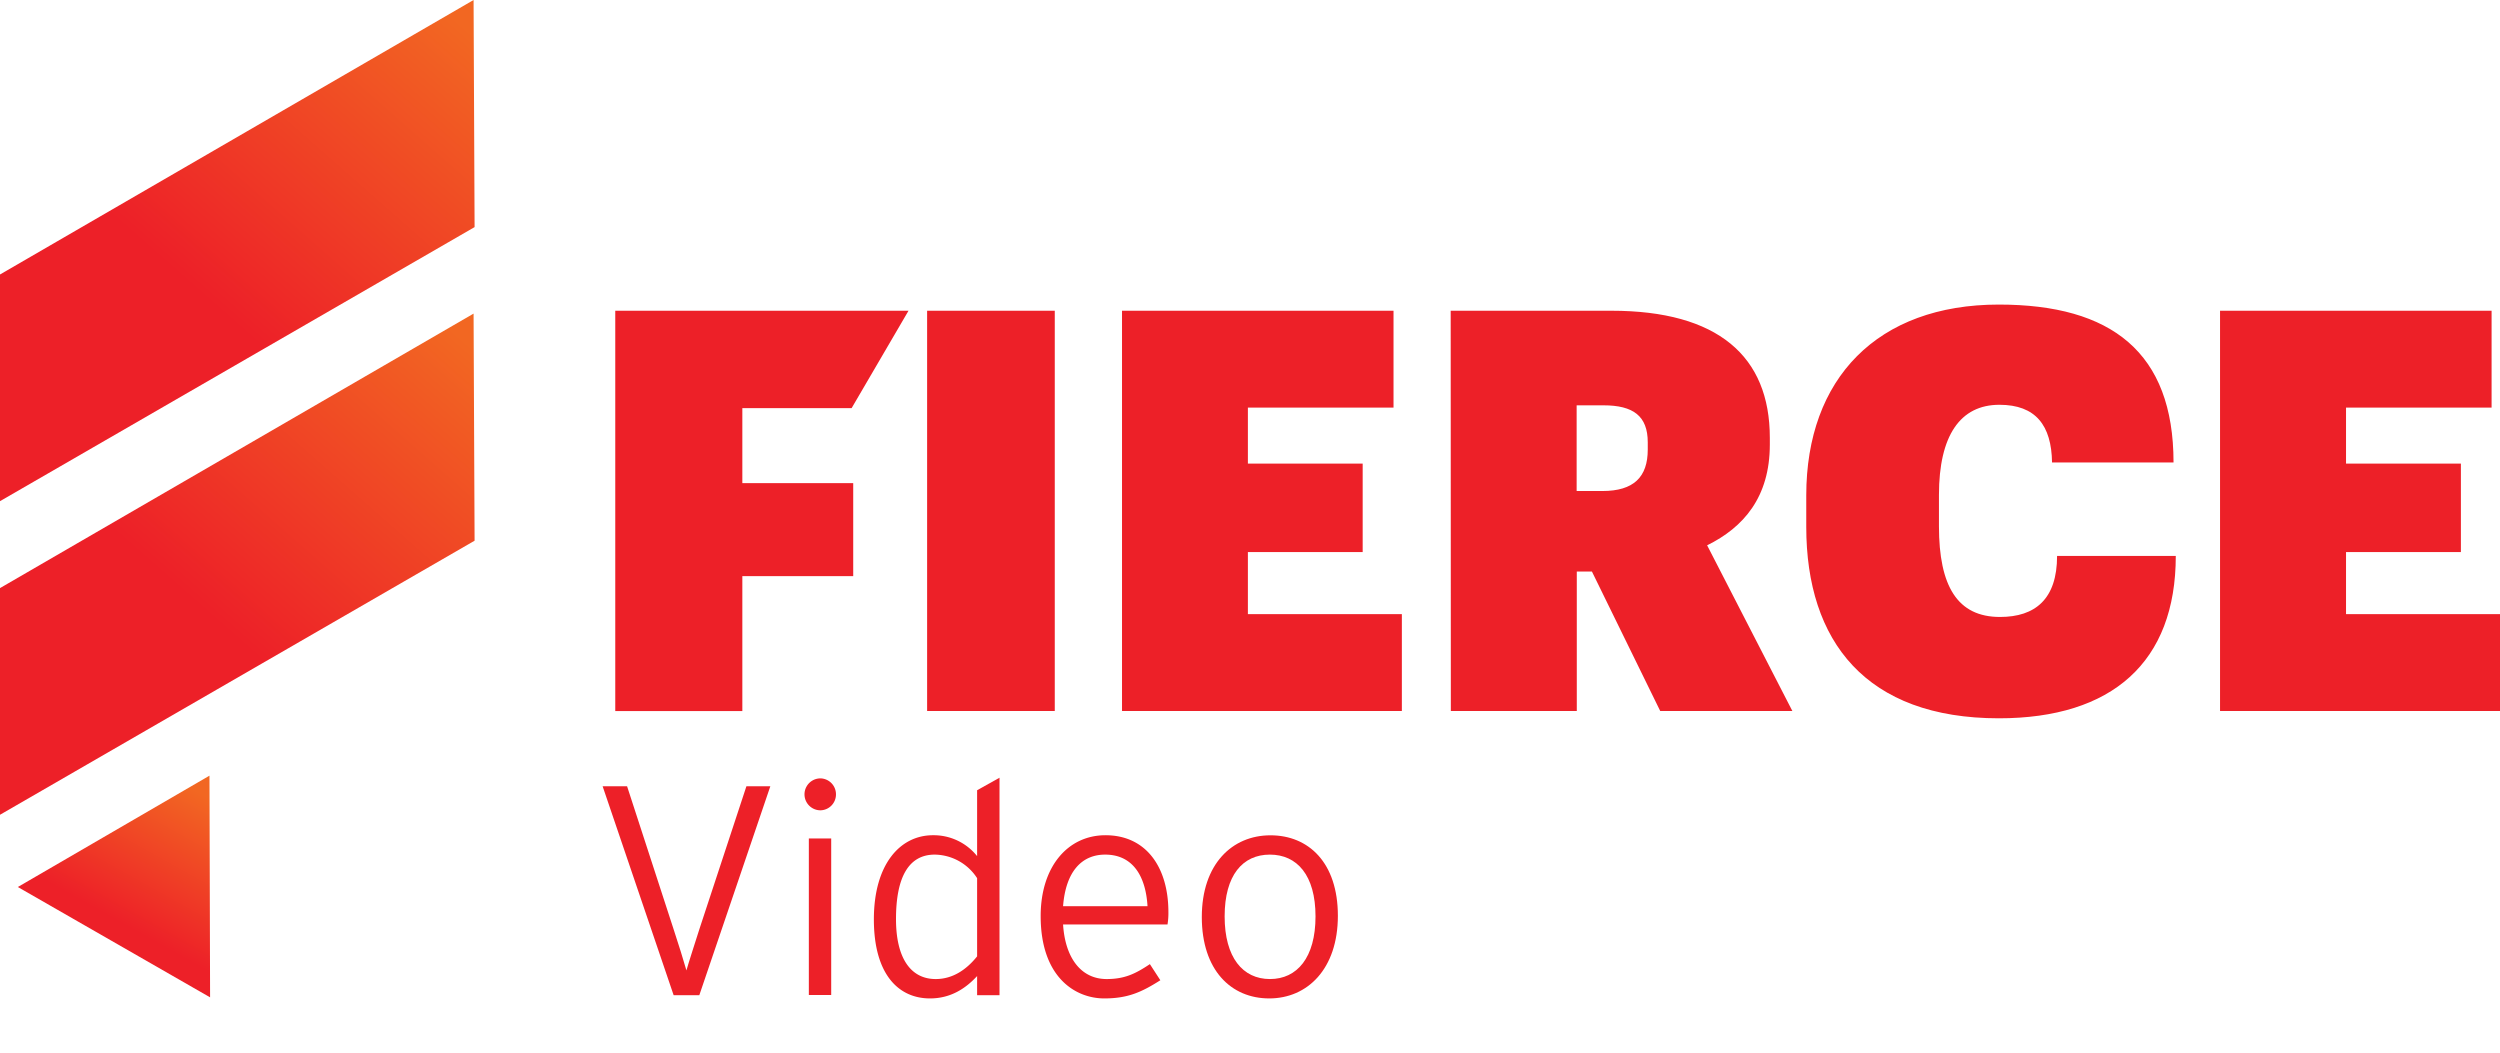
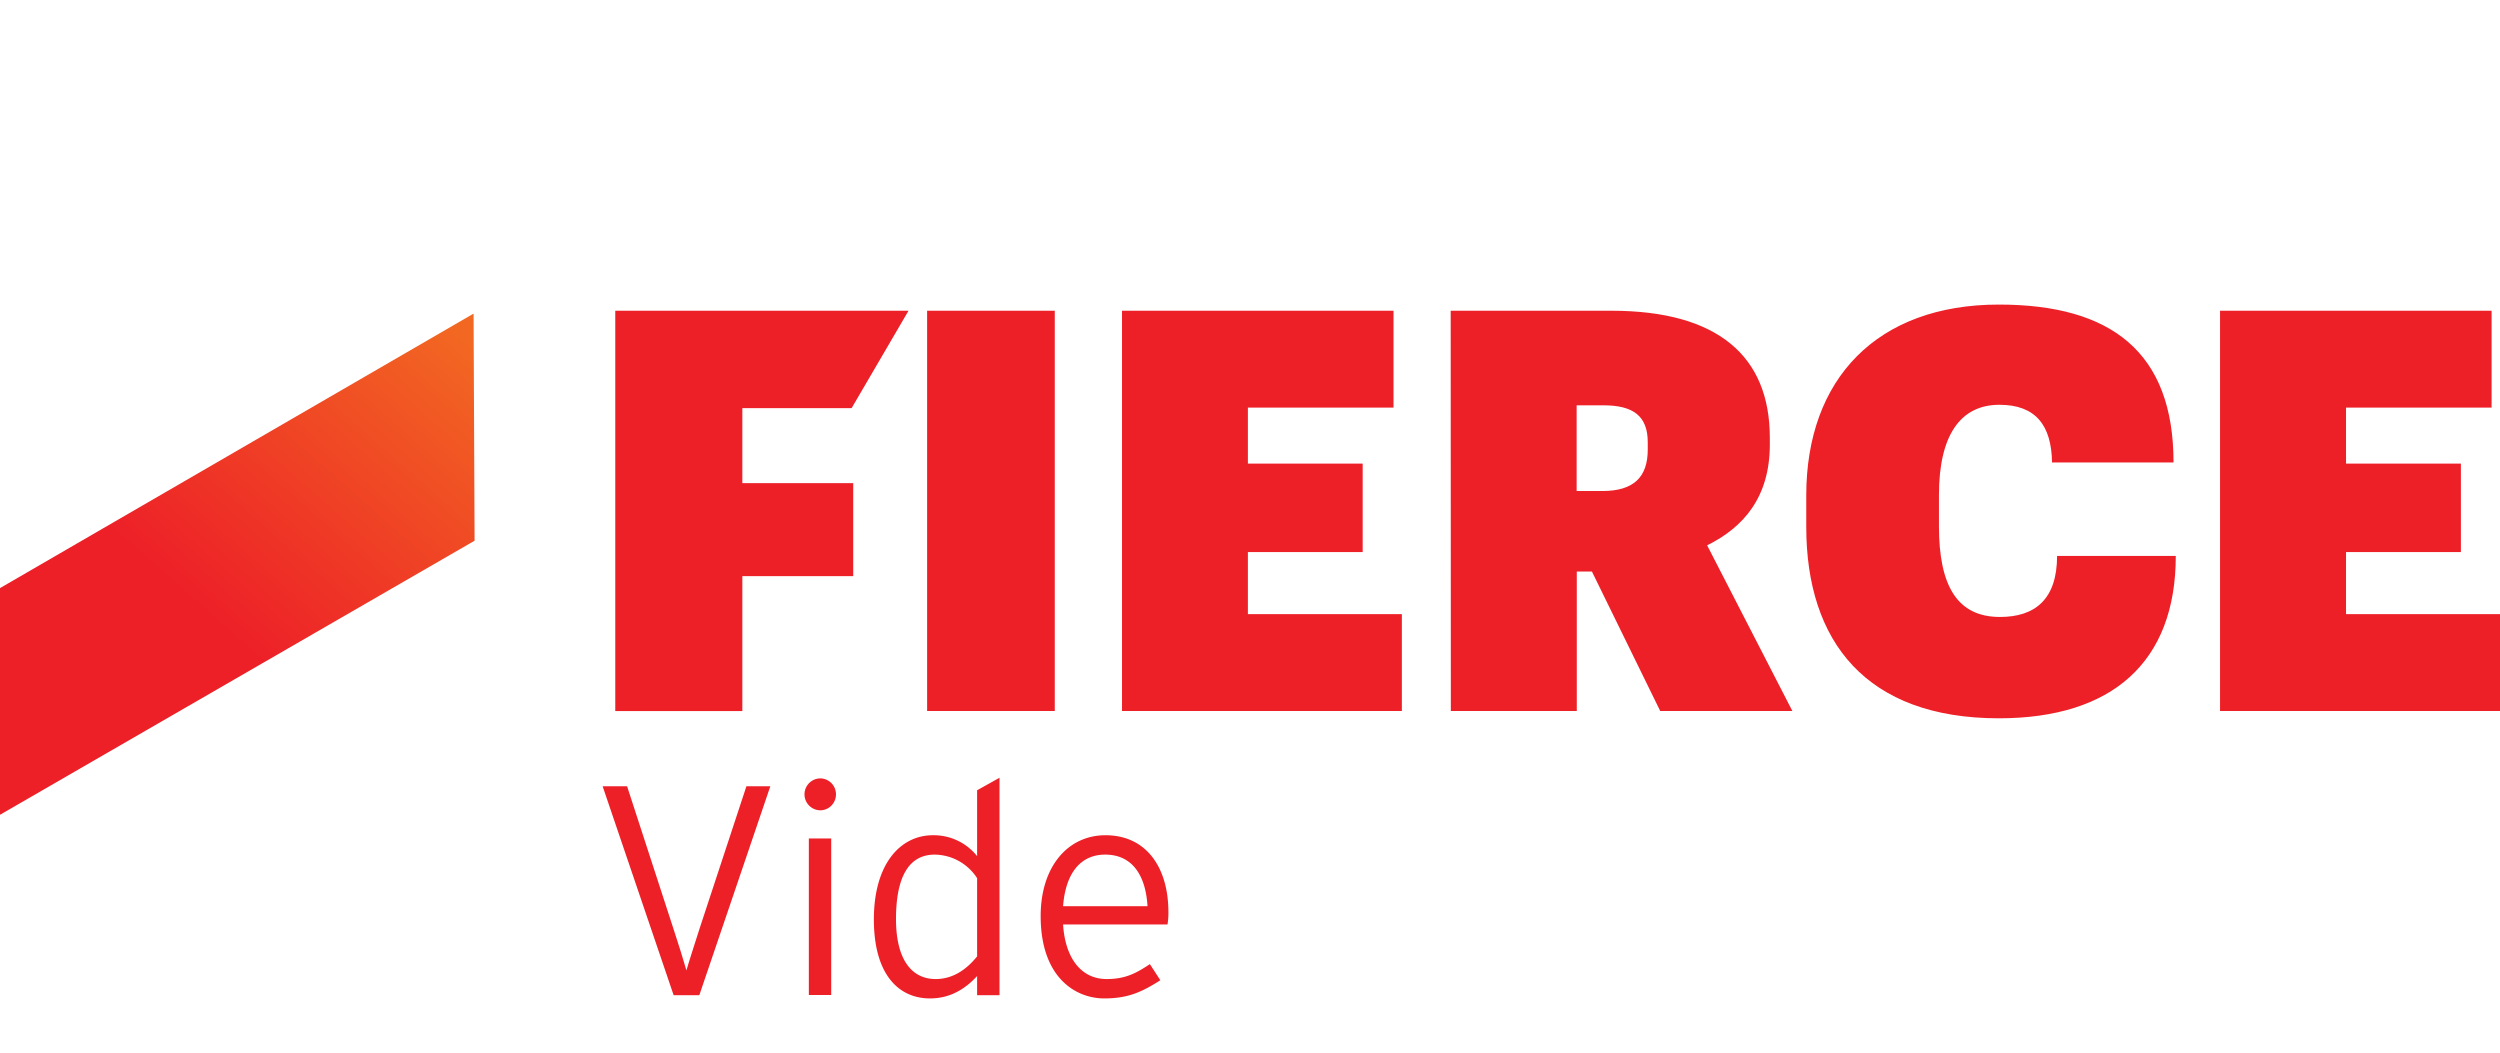
<svg xmlns="http://www.w3.org/2000/svg" xmlns:xlink="http://www.w3.org/1999/xlink" id="Layer_1" data-name="Layer 1" viewBox="0 0 645.09 271.65">
  <defs>
    <style>.cls-1{fill:#ed2028;}.cls-2{fill:url(#Blaze_Mandarin);}.cls-3{fill:url(#Blaze_Mandarin-2);}.cls-4{fill:url(#Blaze_Mandarin-3);}</style>
    <linearGradient id="Blaze_Mandarin" x1="-7773.3" y1="-10843.45" x2="-7797.51" y2="-10800.15" gradientTransform="translate(7824.4 11047.75)" gradientUnits="userSpaceOnUse">
      <stop offset="0" stop-color="#f26722" />
      <stop offset="0.79" stop-color="#ed2028" />
    </linearGradient>
    <linearGradient id="Blaze_Mandarin-2" x1="-7740.74" y1="-10880.66" x2="-7821.63" y2="-10788.66" gradientTransform="translate(7856.23 10964.58)" xlink:href="#Blaze_Mandarin" />
    <linearGradient id="Blaze_Mandarin-3" x1="-7740.74" y1="-10880.66" x2="-7821.63" y2="-10788.66" gradientTransform="translate(7856.23 10883.66)" xlink:href="#Blaze_Mandarin" />
  </defs>
  <path class="cls-1" d="M198.77,202.89l-18.32,53.9h-6.63l-18.32-53.9h6.31l12,36.88c1.08,3.23,2.78,8.7,3.31,10.63.54-1.93,2.39-7.63,3.39-10.78l12.09-36.73Z" />
  <path class="cls-1" d="M215.71,205a4.09,4.09,0,0,1-4,4.09,4.12,4.12,0,1,1,0-8.24A4.1,4.1,0,0,1,215.71,205Zm-1.23,51.75h-5.77V216.36h5.77Z" />
  <path class="cls-1" d="M257.91,256.79h-5.78v-4.93c-2.85,3.08-6.7,5.77-12.16,5.77-8.09,0-14.48-6.16-14.48-20.4s6.78-21.71,15.25-21.71a14.34,14.34,0,0,1,11.39,5.39v-17l5.78-3.23Zm-5.78-10V226.6a13.22,13.22,0,0,0-10.93-6.08c-6.7,0-10,5.78-10,16.63,0,10.17,3.85,15.48,10.24,15.48C245.74,252.63,249.28,250.32,252.13,246.78Z" />
  <path class="cls-1" d="M301.49,235.38a18,18,0,0,1-.23,3.16H274.31c.54,8.62,4.62,14.09,11.24,14.09,4.7,0,7.47-1.39,11.16-3.85l2.7,4.16c-4.85,3.08-8.39,4.69-14.48,4.69-7.39,0-16.4-5.39-16.4-21.25,0-12.85,7.09-20.86,16.71-20.86C295.79,215.52,301.49,223.83,301.49,235.38Zm-5.39-1.54c-.46-7.85-3.85-13.32-10.93-13.32-6,0-10.17,4.31-10.86,13.32Z" />
-   <path class="cls-1" d="M345.22,236.31c0,13.7-7.85,21.32-17.71,21.32s-17.4-7.31-17.4-21,7.86-21.09,17.71-21.09S345.22,222.6,345.22,236.31Zm-5.77.15c0-10.63-4.77-15.94-11.78-15.94S316,225.83,316,236.46s4.69,16.17,11.7,16.17S339.45,247.09,339.45,236.46Z" />
  <path class="cls-1" d="M158.76,80.18h75.67l-14.68,25.13h-28.2v19.36h28.61v24H191.55v34.81H158.76Zm80.47,0h32.94V183.47H239.23Zm50.29,0h70.06v25H322v14.45h29.62v22.83H322v16h39.73v25H289.52Zm84.81,0h41.46c27.45,0,40.89,11.7,40.89,32.79v1.74c0,13.58-6.79,21.38-16.18,26l22,42.76h-34.1l-17.63-36h-3.9v36h-32.5Zm39.15,46.52c8.09,0,11.7-3.61,11.7-10.69v-1.88c0-6.79-3.75-9.54-11.41-9.54h-6.94V126.7Zm52.6,9.24v-8.09c0-30.19,18.35-49.26,49.7-49.26,29,0,45.07,12.28,45.07,40.74H529.5c-.14-9.54-4.19-14.88-13.58-14.88-10.11,0-15.6,7.94-15.6,23.26v8.09c0,15.46,4.77,23.4,15.75,23.4,9.1,0,14.73-4.62,14.73-15.74h30.63c0,27.45-16.47,41.89-45.65,41.89C481.54,185.35,466.08,165.56,466.08,135.94ZM572.85,80.18h70.07v25H605.36v14.45H635v22.83H605.36v16h39.73v25H572.85Z" />
-   <polygon class="cls-2" points="54.21 257.35 54.05 200.15 4.6 228.88 54.21 257.35" />
  <path class="cls-3" d="M122.46,139.52l-.26-58.6L0,151.75v58.49Z" />
-   <path class="cls-4" d="M122.46,58.6,122.2,0,0,70.83v58.49Z" />
</svg>